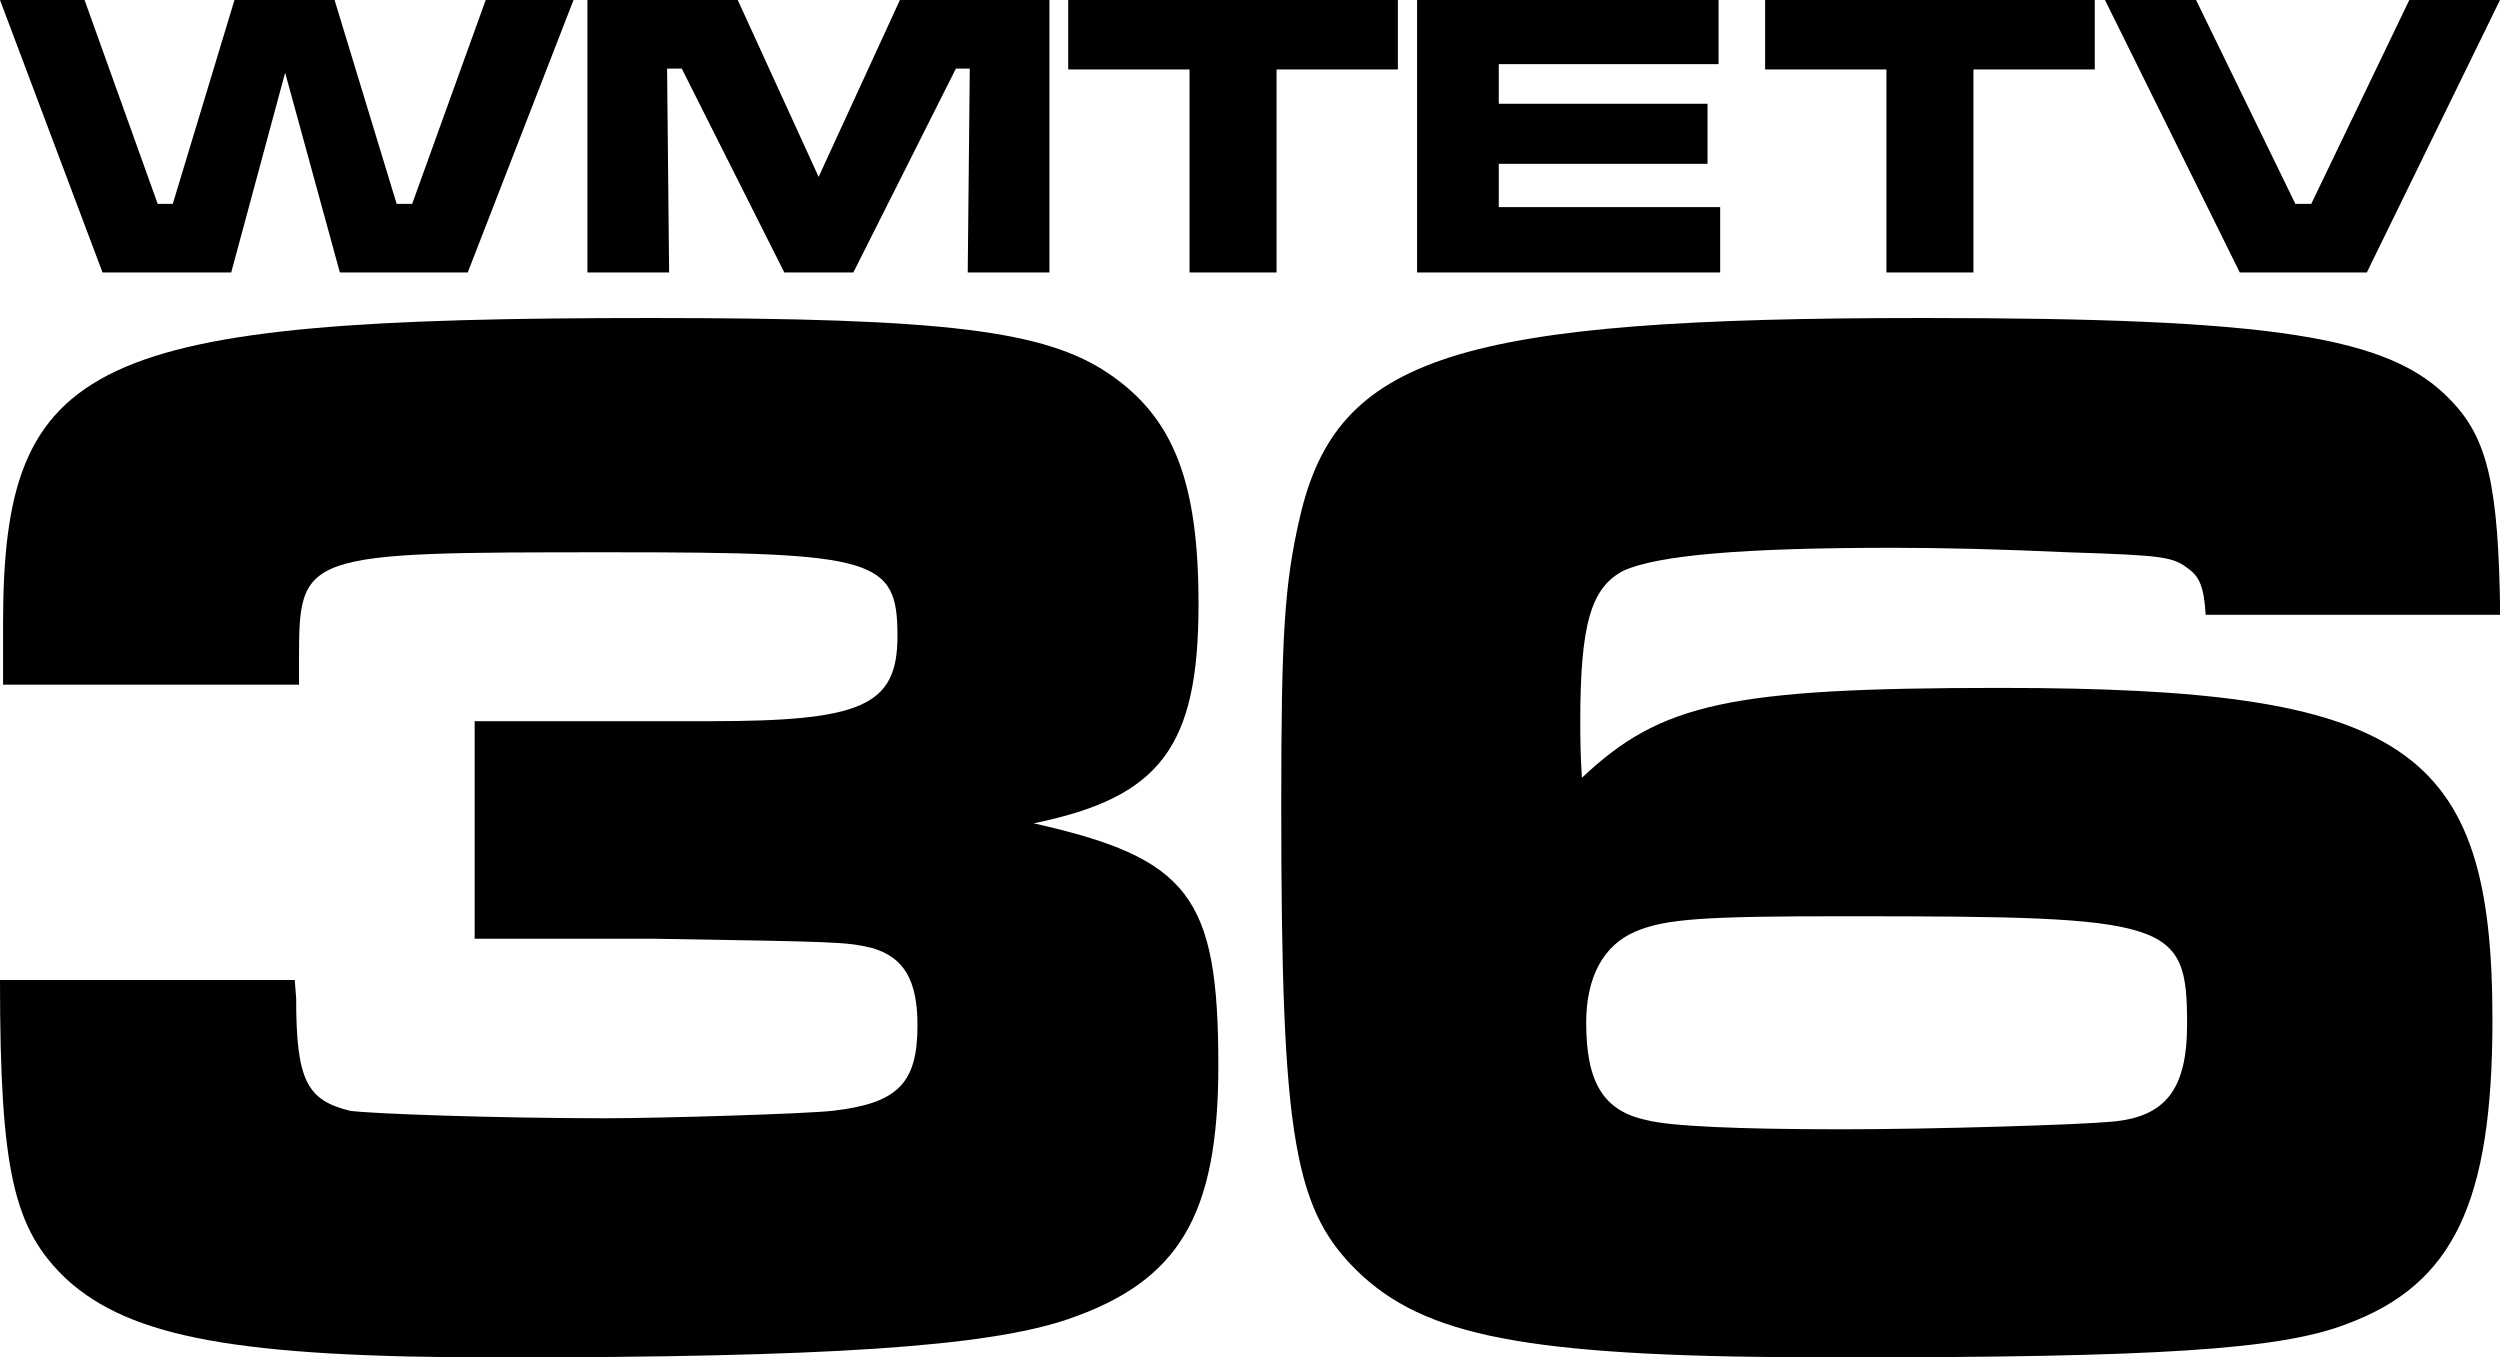
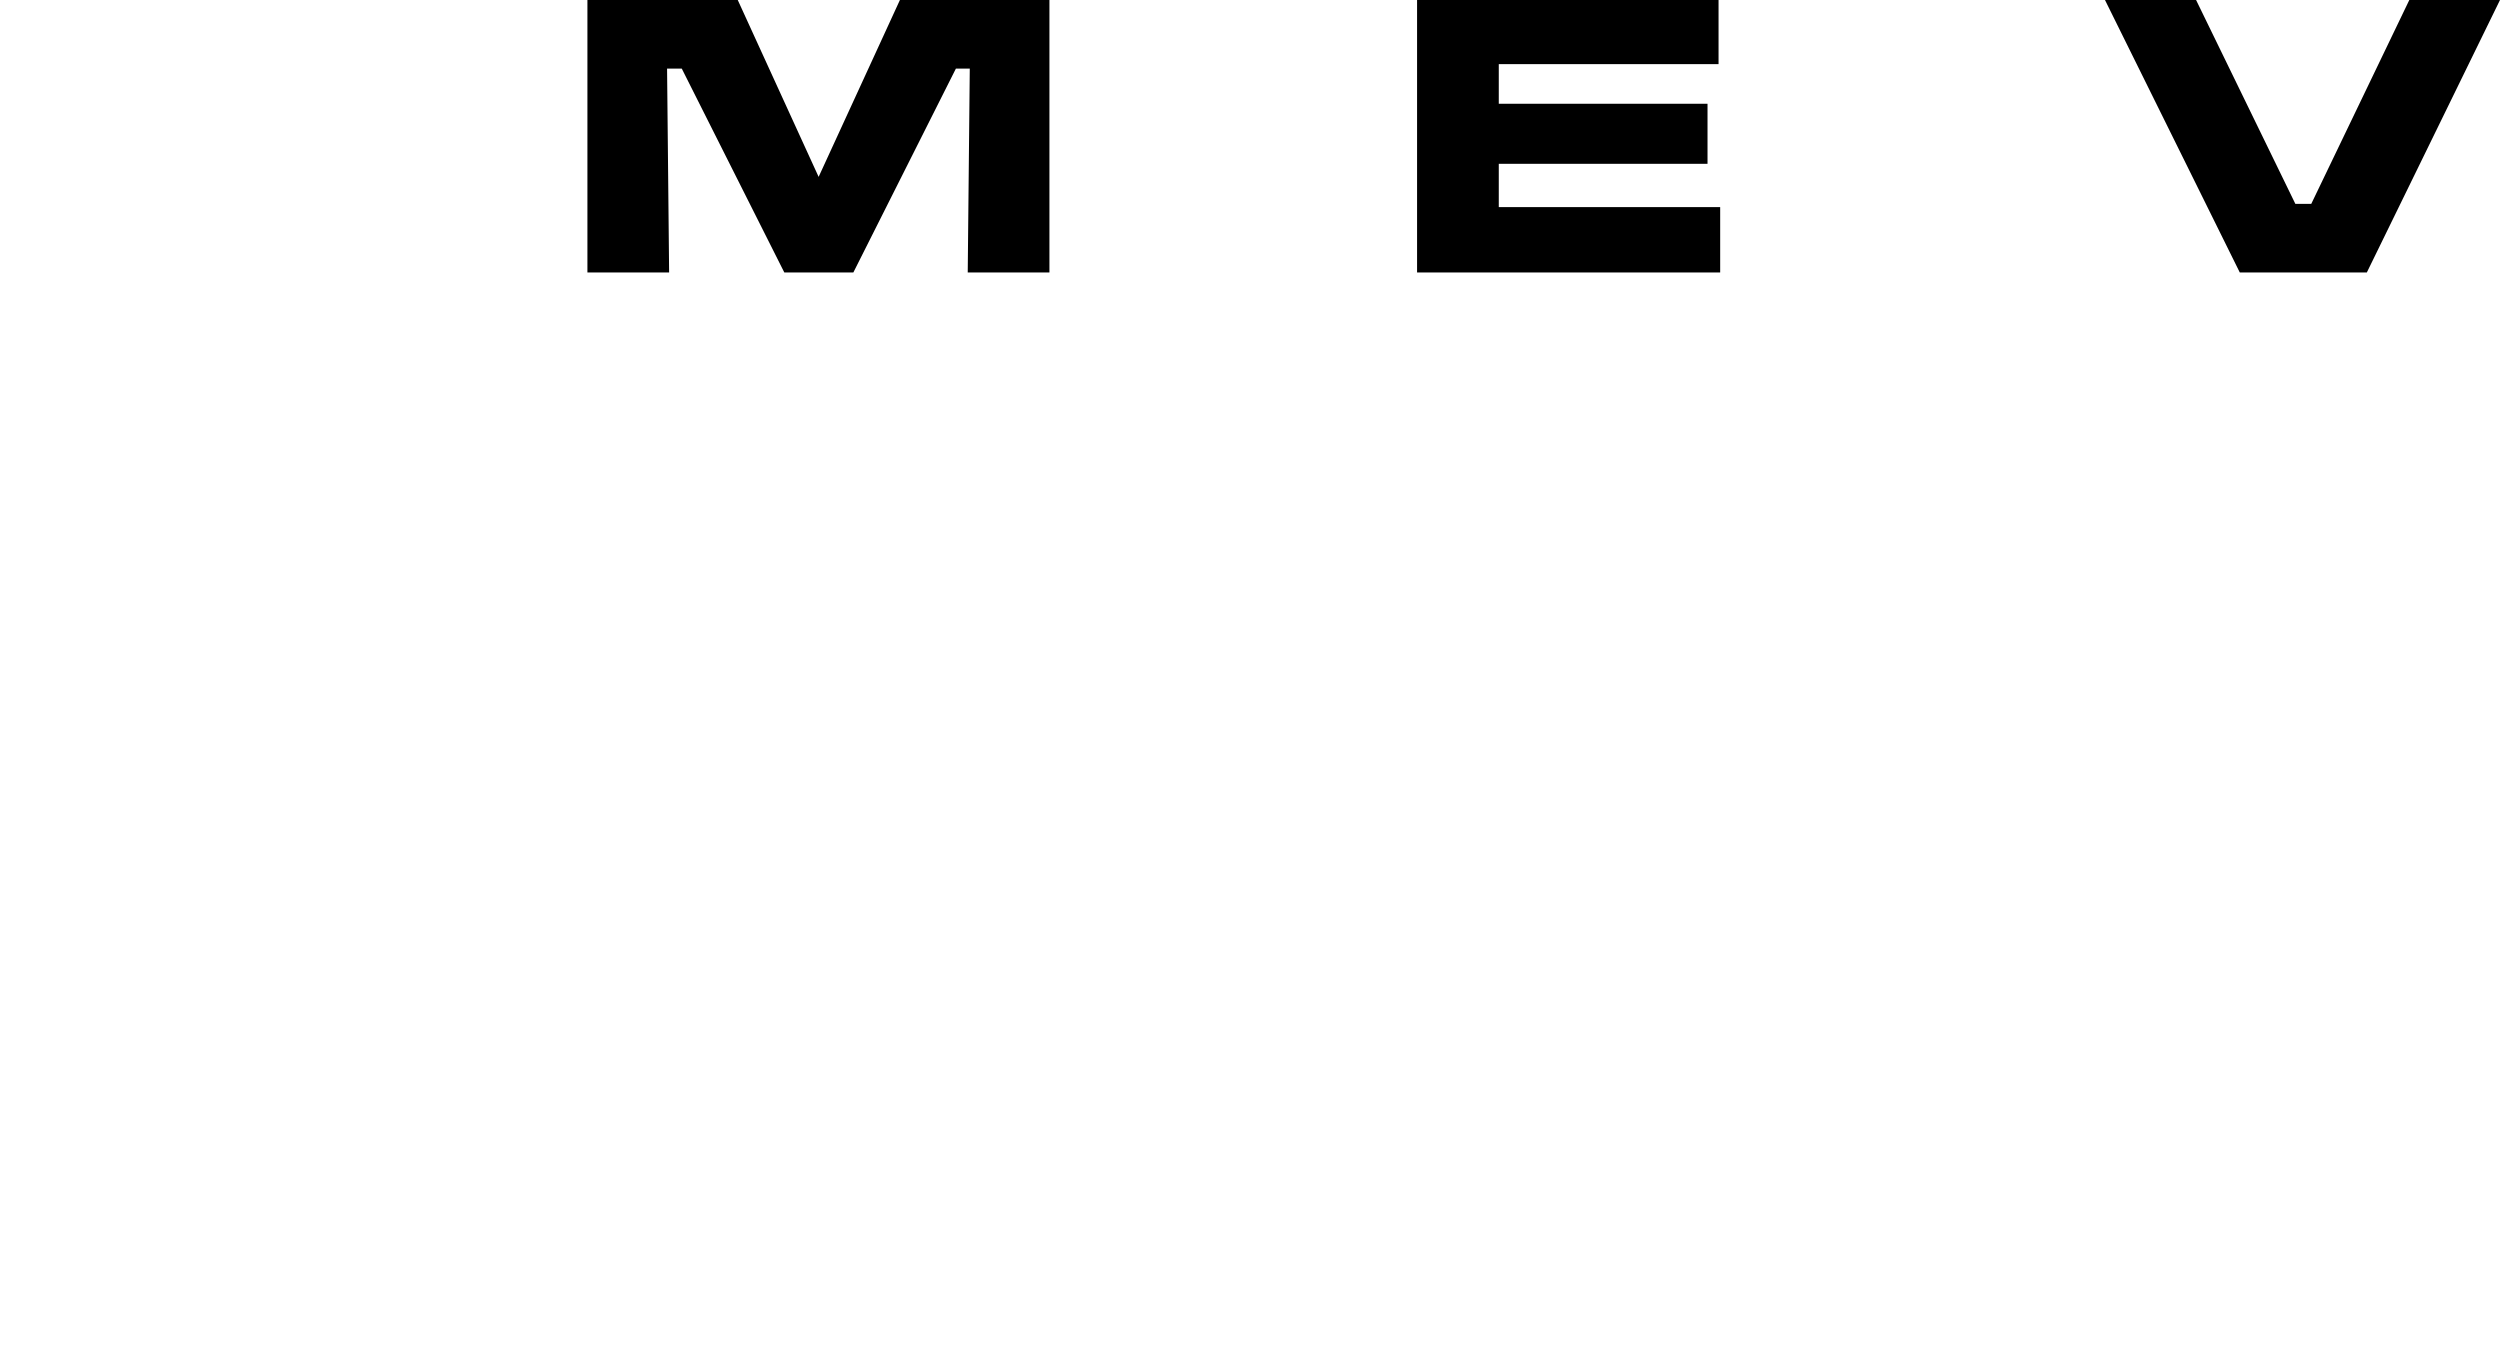
<svg xmlns="http://www.w3.org/2000/svg" version="1.1" id="Layer_1" x="0px" y="0px" viewBox="0 0 1224 664.6" style="enable-background:new 0 0 1224 664.6;" xml:space="preserve">
  <g>
-     <path d="M41.4,0l35.8,99.8h7.4L114.8,0h49l30.4,99.8h7.6l36-99.8h43L229,133.4h-62.6l-26.8-97.8l-26.4,97.8h-63L0,0H41.4z" />
    <path d="M361.2,0l39.6,86.6L440.6,0h73.2v133.4h-40l1-99.8H468l-50.2,99.8H384l-50.2-99.8h-7.2l1,99.8h-40V0H361.2z" />
-     <path d="M684.4,0v34H625v99.4h-42.6V34H523V0H684.4z" />
    <path d="M841.4,0v31.4H733.8v19.4H836v29.4H733.8v21.2h108.4v32H693.8V0H841.4z" />
-     <path d="M1025.6,0v34h-59.4v99.4h-42.6V34h-59.4V0H1025.6z" />
    <path d="M1075.2,0l48.6,99.8h7.8l48-99.8h44.4l-65.2,133.4h-62.2L1030.6,0H1075.2z" />
  </g>
-   <path d="M1.5,335.3v-29.8c0-130.4,41.9-149.8,316.9-149.8c144.3,0,193.6,6,225,27.6c31.4,21.6,43.4,52.9,43.4,112.5  c0,70-18.7,94.6-80.7,107.3c76.2,17.1,90.4,35.8,90.4,118.5c0,73.8-19.4,105.8-74,124.4c-39.6,13.4-118.1,18.6-278.8,18.6  c-127.1,0-179.4-9.7-210.8-38C6.7,602,0,573.7,0,479.8h144.3l0.7,8.9c0,40.2,5.2,49.9,26.2,55.1c9,1.5,73.2,3.7,124.8,3.7  c27.7,0,100.2-2.2,112.1-3.7c31.4-3.7,41.1-13.4,41.1-41.7c0-22.4-6.7-33.5-22.4-38c-12.7-3-16.4-3-106.9-4.5h-87.5V353.1h115.1  c74.7,0,91.9-7.5,91.9-41.7c0-38-10.5-41-139-41c-154,0-154,0-154,53.6v11.2H1.5z" />
  <g>
-     <path d="M1079.9,301c-0.8-13.4-3-18.6-8.3-22.4c-7.6-6-12.1-6.7-59.1-8.2c-32.6-1.5-61.4-2.2-85.7-2.2   c-74.3,0-115.3,3.7-131.9,11.2c-15.9,8.2-21.2,26.1-21.2,73.8c0,6,0,15.6,0.8,27.6c38.7-36.5,72-44,204.7-44   c198.7,0,241.1,28.3,241.1,162.4c0,89.4-19,129.6-71.3,149c-32.6,12.7-93.3,16.4-249.5,16.4c-145.6,0-197.9-8.9-232-39.5   c-34.1-31.3-40.2-65.6-40.2-231c0-82.7,1.5-108,9.1-140.8c18.2-79,76.6-97.6,304.8-97.6c172.1,0,229,8.9,258.6,40.2   c18.2,18.6,23.5,41.7,24.3,105.1H1079.9z M800.9,456c-15.9,6.7-24.3,22.4-24.3,44.7c0,29.1,8.3,43.2,29.6,47.7   c11.4,3,44.7,4.5,95.5,4.5c45.5,0,116-2.2,131.9-3.7c26.5-2.2,37.2-15.6,37.2-47.7c0-50.7-7.6-52.9-165.3-52.9   C832.8,448.5,815.3,450,800.9,456z" />
-   </g>
+     </g>
  <g>
</g>
  <g>
</g>
  <g>
</g>
  <g>
</g>
  <g>
</g>
  <g>
</g>
</svg>